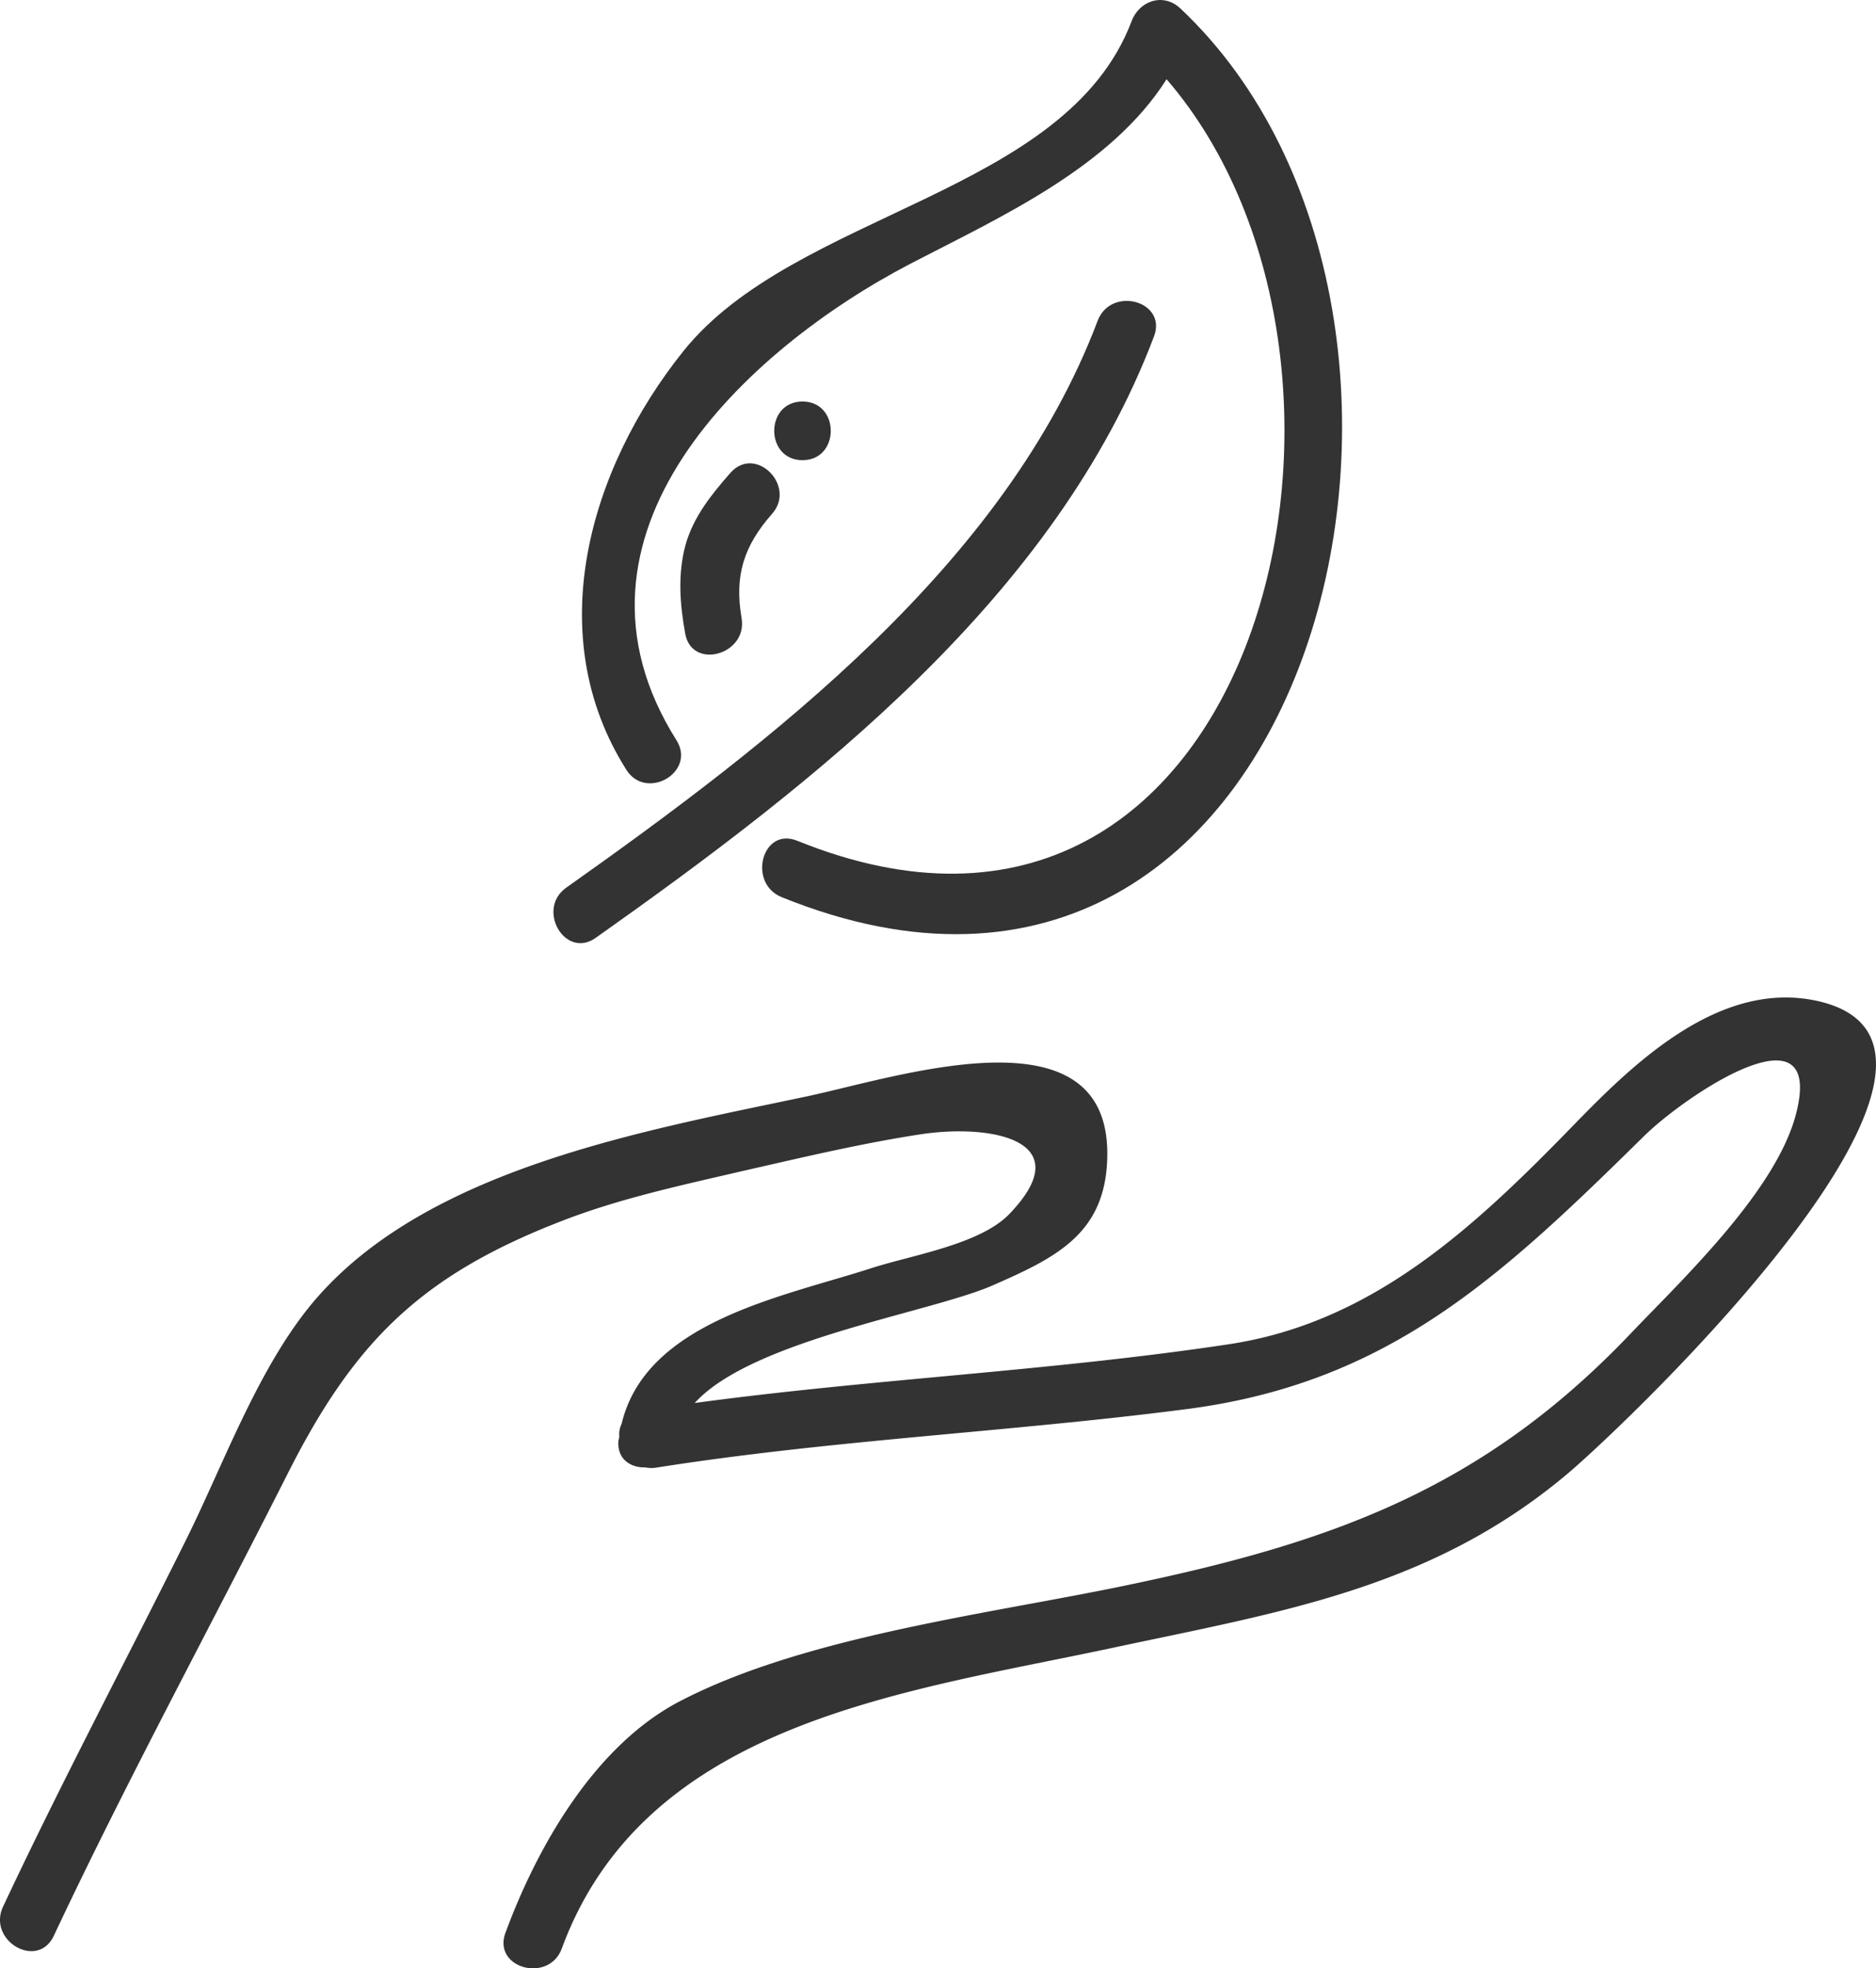
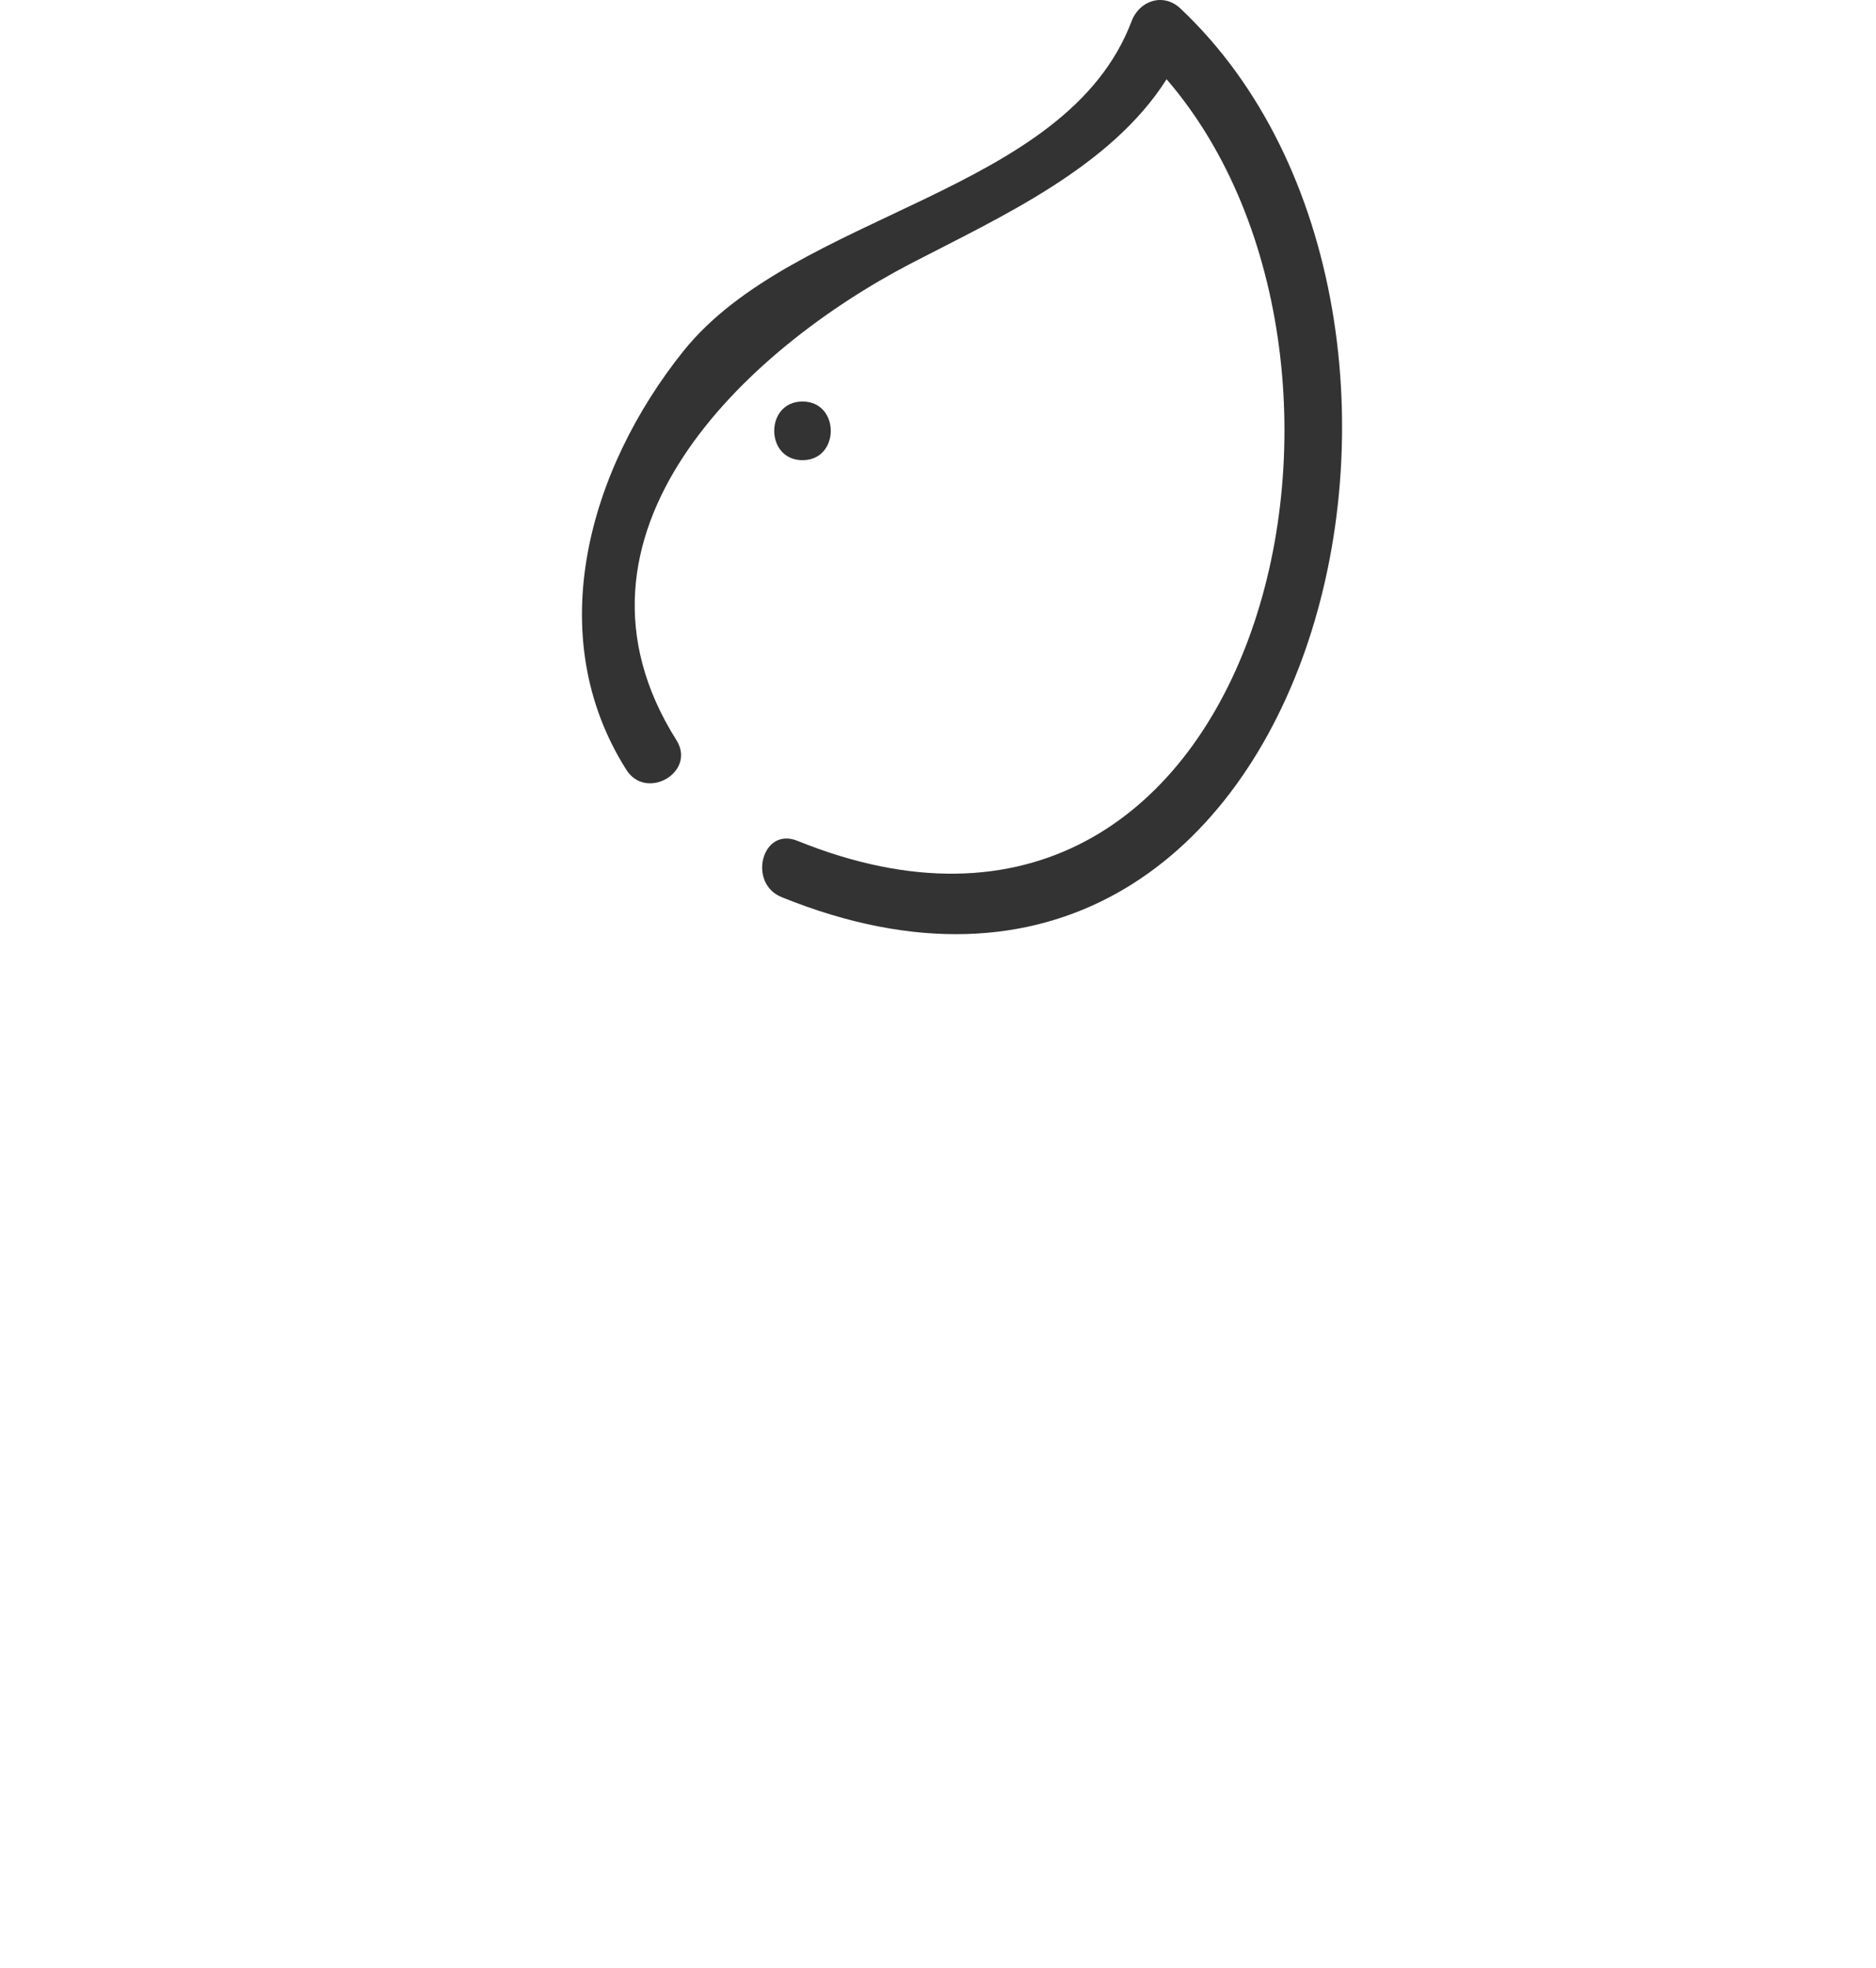
<svg xmlns="http://www.w3.org/2000/svg" id="Capa_1" data-name="Capa 1" viewBox="0 0 492.58 516.71">
  <defs>
    <style>.cls-1{fill:#333;}</style>
  </defs>
  <path class="cls-1" d="M177.61,194.3c-34-53.9,18.1-102.5,61.5-125.1,23.5-12.2,52.5-25.2,67.2-48.4,65.4,75.8,24.4,249.1-97,199.9-9.2-3.7-13.1,11.1-4.1,14.8,140.9,57.1,190.9-152.2,104.7-233.3-4.5-4.2-10.8-2-12.8,3.4-17.3,45.6-88.3,49.9-117.7,86.6-24.8,31-37.3,74.5-15,109.8C169.61,210.4,182.91,202.7,177.61,194.3Z" />
-   <path class="cls-1" d="M156.41,246.2c57.7-40.8,120.8-89.7,146.6-157.9,3.5-9.3-11.3-13.3-14.8-4.1-24.1,63.8-85.7,110.7-139.5,148.8C140.71,238.6,148.31,251.9,156.41,246.2Z" />
-   <path class="cls-1" d="M476.91,262.7c-25.3-5.4-47.6,16.1-63,31.9-26.3,27.1-53.2,52.6-91.4,58.3-46.4,7-93.6,9.1-140.1,15.4,15.1-16.6,61.9-23.7,78.3-30.9s29.3-13.4,30-32.9c1.6-40.7-54.4-21.9-78.8-16.7-42,8.9-98.1,18.6-128.1,52.2-15.3,17.1-24.7,43.5-34.8,63.9-16,32.2-32.9,64-48.2,96.6-4.2,8.9,9,16.7,13.3,7.7,19.3-41,41-80.9,61.4-121.3,17.6-34.9,35.2-52.2,72.3-66.5,15.3-5.9,31.3-9.3,47.2-13,15.4-3.5,30.9-7.2,46.5-9.6,18.7-2.9,42.2,1.5,23.5,20.9-7.7,8-25.7,10.8-36.2,14.2-23.1,7.5-59.2,13.9-65.6,40.9a6.1,6.1,0,0,0-.6,3.3,2.92,2.92,0,0,1-.2.9c-.5,4.7,2.7,7,6.3,7.2h.7a8.07,8.07,0,0,0,2.7.1c46.1-7.3,93.2-9.4,139.5-15.4,53-6.9,82.3-34.5,120.1-71.7,11-10.8,47.4-35.2,39.9-5.9-5.1,20-29.3,43-43,57.3-39.3,41.5-79.3,55.5-134,66.8-35.8,7.4-83.8,13.3-116.3,30.3-22.1,11.6-37.2,37.9-45.6,60.7-3.4,9.3,11.4,13.3,14.8,4.1,21.9-59.4,89.7-67.2,144.5-78.9,44.5-9.5,83.6-15.6,119.3-45.5C427.51,373.5,531.41,274.4,476.91,262.7Z" />
-   <path class="cls-1" d="M191.81,124.1c-5,5.7-9.7,11.5-11.8,18.9-2.1,7.7-1.5,15.6-.1,23.3,1.7,9.7,16.5,5.6,14.8-4.1-1.9-11.1.6-18.9,8-27.3C209.21,127.6,198.41,116.7,191.81,124.1Z" />
  <path class="cls-1" d="M210.71,120.8c9.9,0,9.9-15.4,0-15.4S200.81,120.8,210.71,120.8Z" />
</svg>